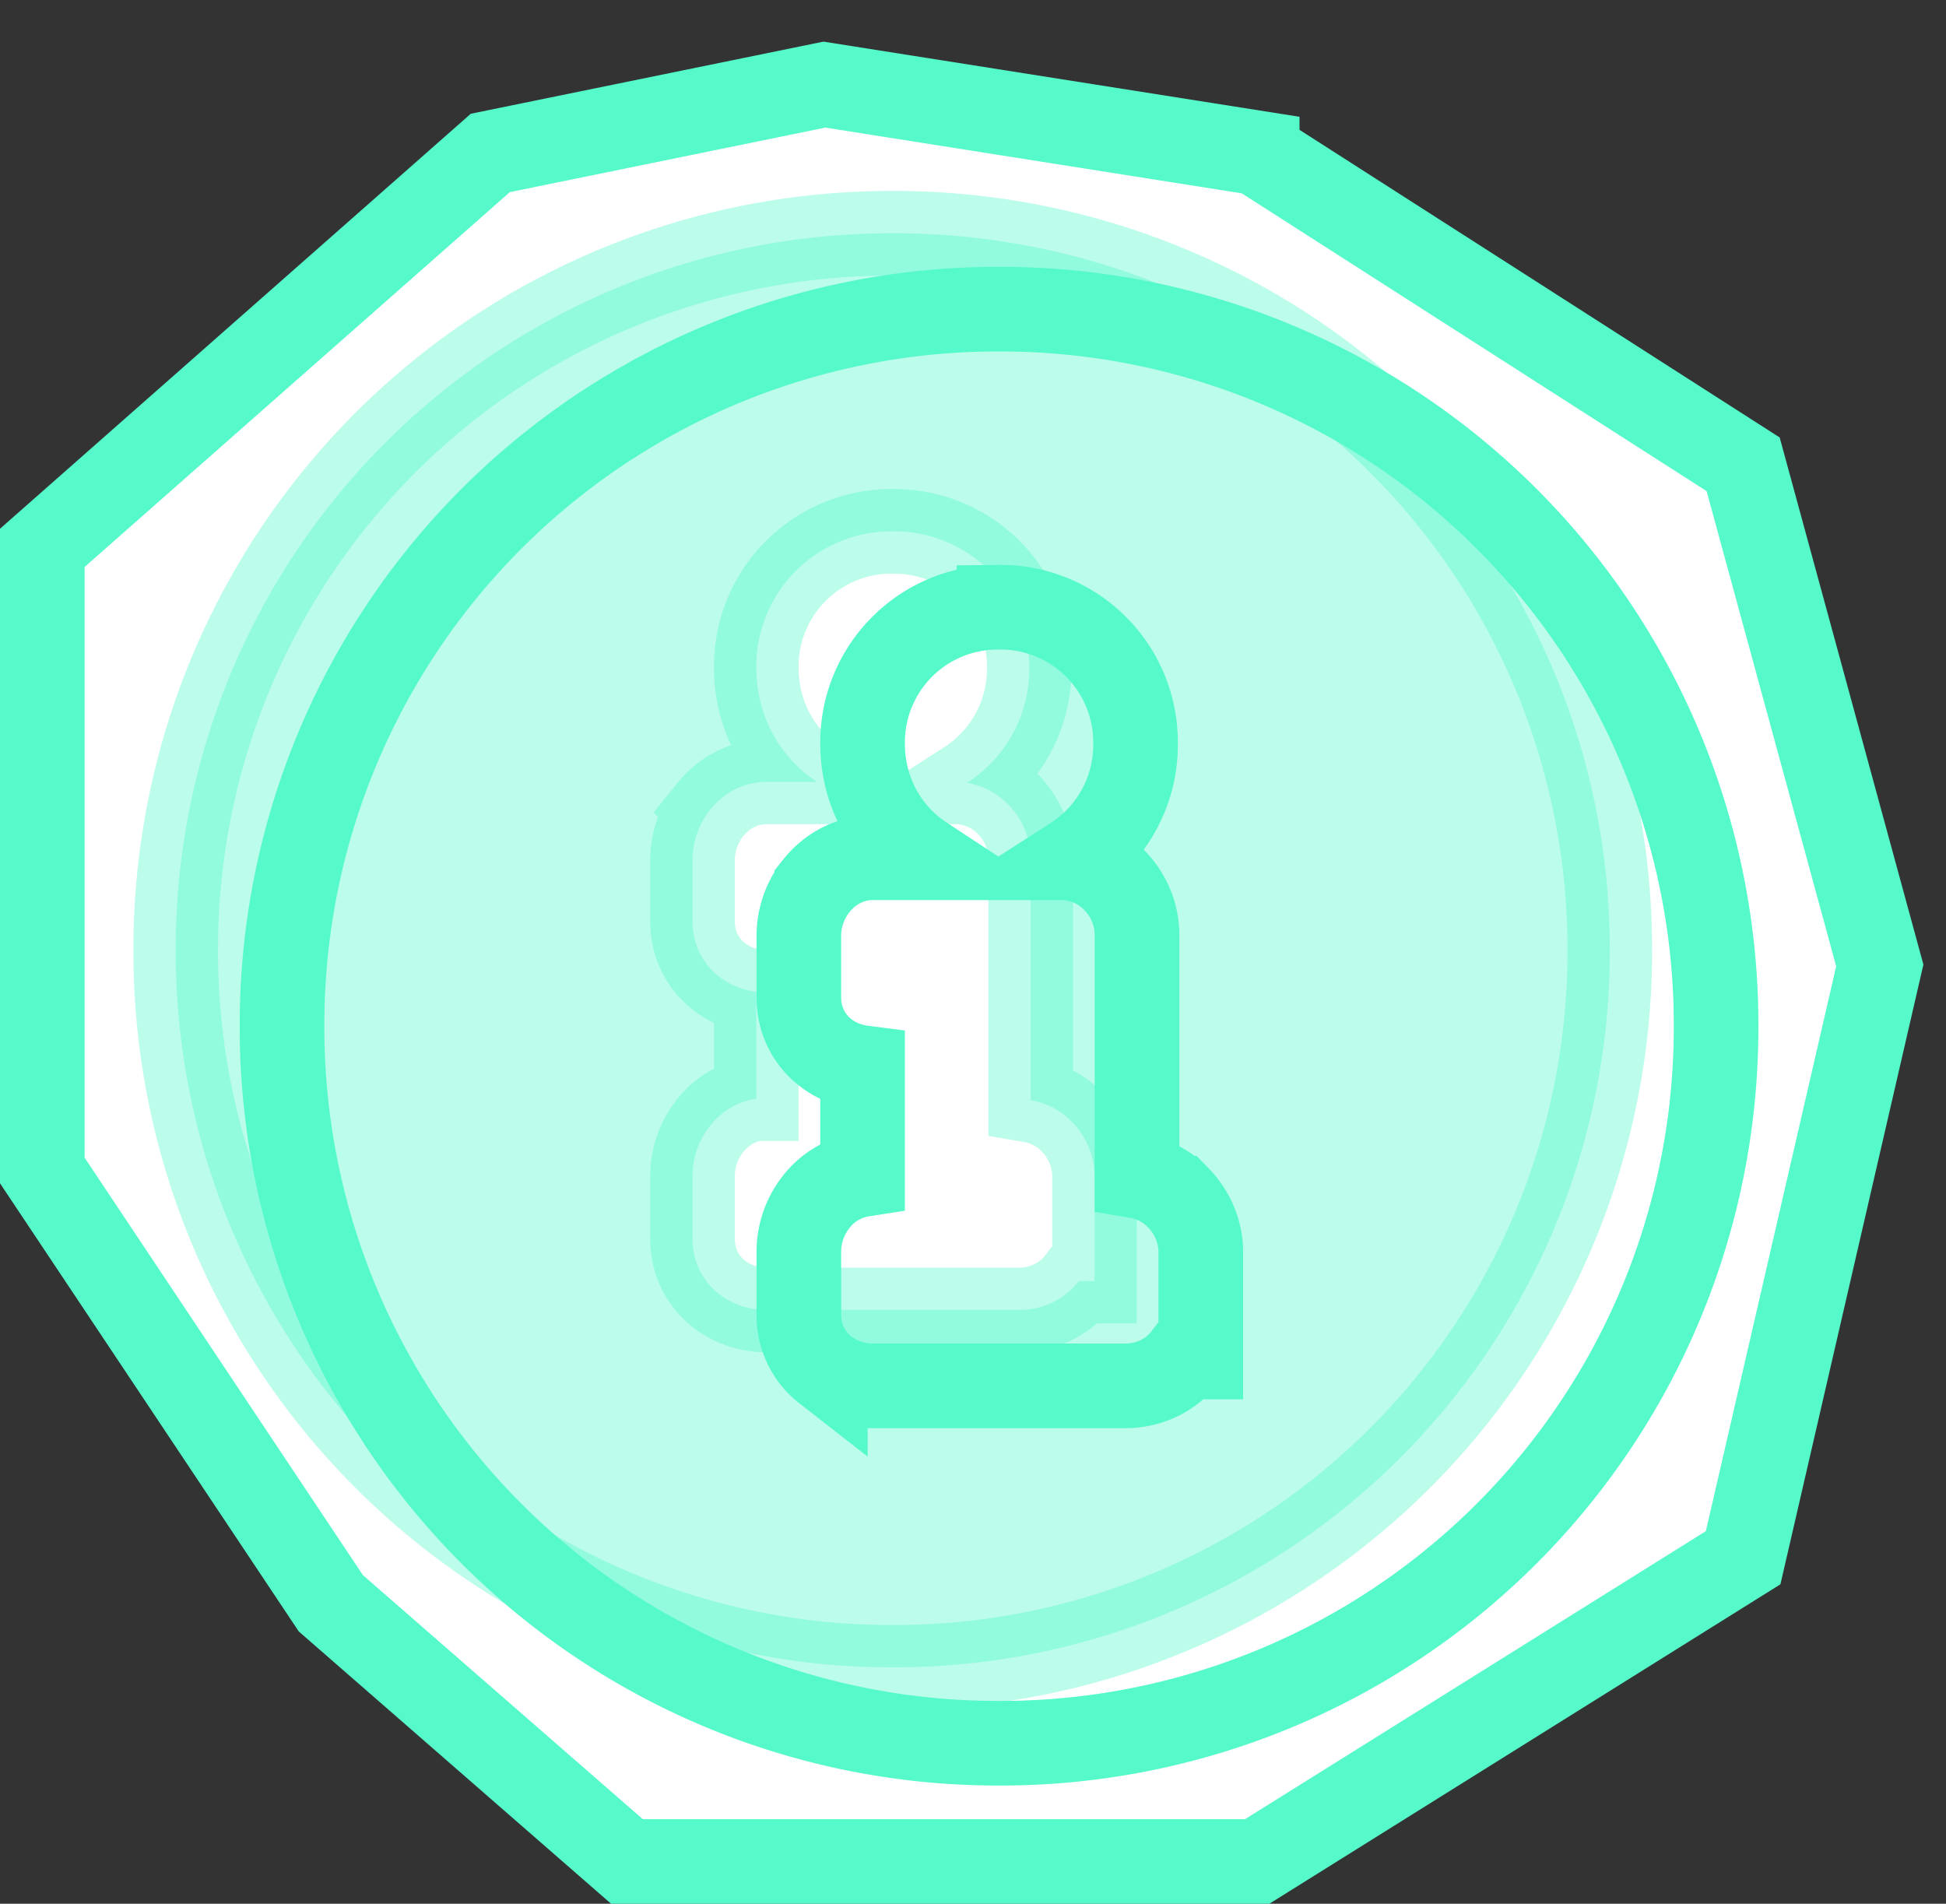
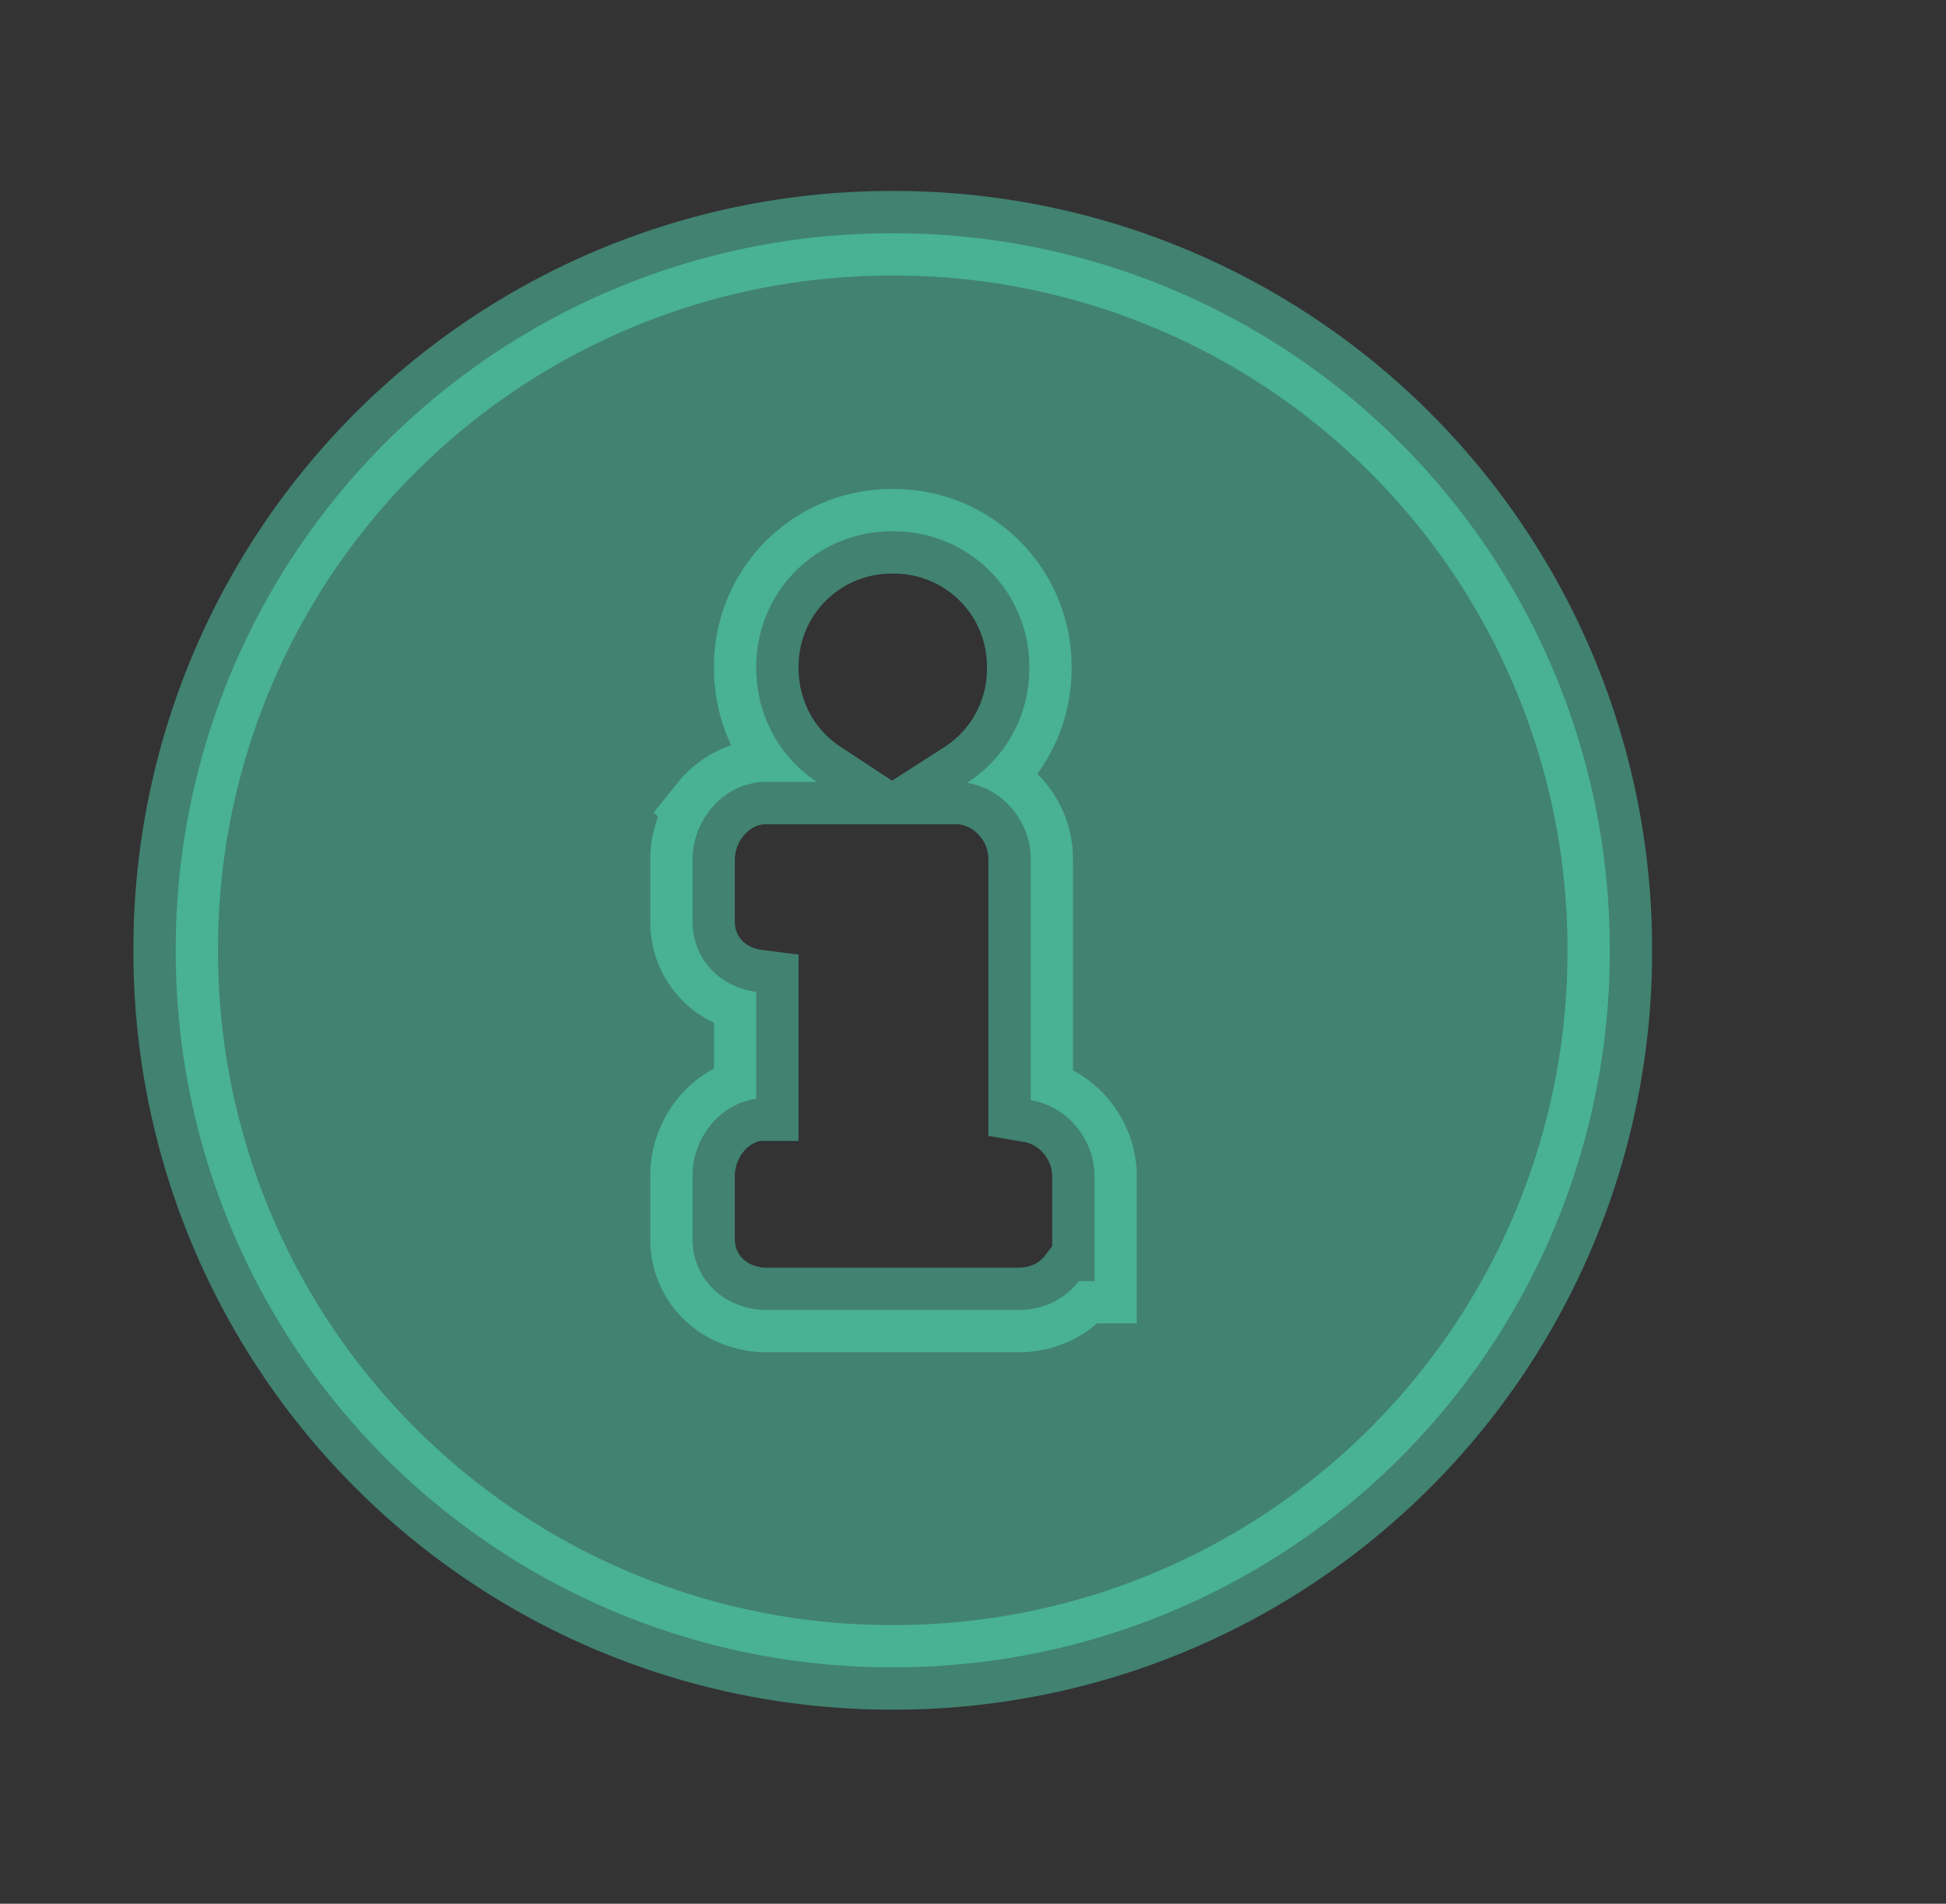
<svg xmlns="http://www.w3.org/2000/svg" width="46" height="45" fill="none">
  <rect width="100%" height="100%" fill="#333333" stroke="none" />
-   <path fill="#fff" stroke="#55F9CA" stroke-width="2" d="M29.718 3.615 19.488 2 11.59 3.615 1 12.95v14.718l6.82 10.23 7 6.103h14.898l11.487-7.18 3.23-14-3.23-11.846-11.487-7.359Z" />
  <path fill="#55F9CA" stroke="#55F9CA" stroke-width="2" d="M21.102 5.514a16.91 16.91 0 0 1 16.95 16.948 16.91 16.91 0 0 1-16.95 16.95 16.91 16.91 0 0 1-16.948-16.95A16.91 16.91 0 0 1 21.102 5.514Zm0 7.046a3.192 3.192 0 0 0-3.225 3.225c0 1.14.564 2.125 1.434 2.697h-1.188c-.597 0-1.052.307-1.33.652a1.906 1.906 0 0 0-.423 1.175v1.471c0 .552.249 1.009.626 1.304.272.212.585.322.881.36v2.525a1.72 1.72 0 0 0-1.084.632 1.906 1.906 0 0 0-.423 1.174v1.508c0 .552.249 1.009.626 1.304.348.272.765.378 1.127.378h5.959c.59 0 1.102-.266 1.418-.682h.372v-2.472c0-.521-.221-.97-.524-1.284a1.774 1.774 0 0 0-.984-.521v-5.697c0-.523-.22-.972-.524-1.285a1.773 1.773 0 0 0-.98-.52 3.197 3.197 0 0 0 1.47-2.719 3.192 3.192 0 0 0-3.227-3.225Z" opacity=".4" />
-   <path stroke="#55F9CA" stroke-width="2" d="M23.615 7.308a16.91 16.91 0 0 1 16.95 16.948 16.91 16.91 0 0 1-16.95 16.95 16.91 16.91 0 0 1-16.948-16.95A16.91 16.91 0 0 1 23.615 7.308Zm0 7.046a3.192 3.192 0 0 0-3.225 3.225c0 1.14.563 2.125 1.433 2.697h-1.187c-.597 0-1.053.307-1.33.652a1.906 1.906 0 0 0-.423 1.174v1.472c0 .552.248 1.009.626 1.304.271.212.584.322.88.36v2.525a1.72 1.72 0 0 0-1.083.631 1.906 1.906 0 0 0-.423 1.175v1.508c0 .552.248 1.009.626 1.304a1.84 1.84 0 0 0 1.127.378h5.959c.59 0 1.102-.266 1.418-.682h.372v-2.471c0-.523-.221-.972-.525-1.285a1.774 1.774 0 0 0-.983-.521v-5.698c0-.521-.221-.97-.524-1.284a1.774 1.774 0 0 0-.98-.52 3.197 3.197 0 0 0 1.469-2.719 3.192 3.192 0 0 0-3.227-3.226Z" />
</svg>